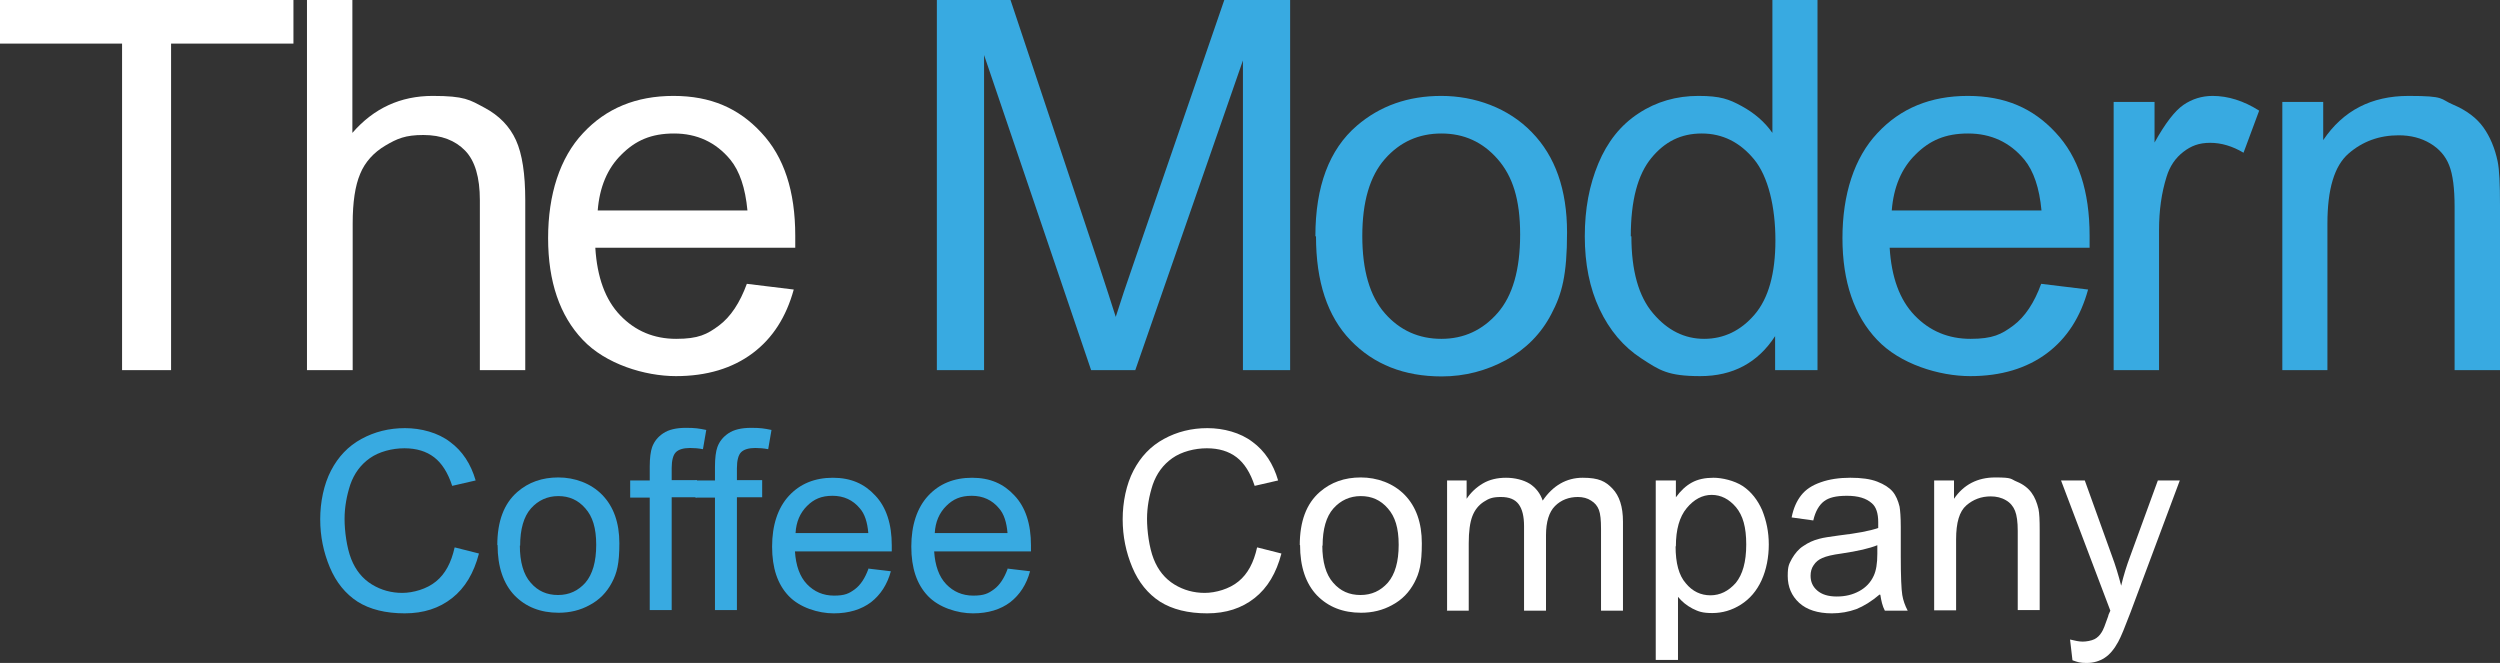
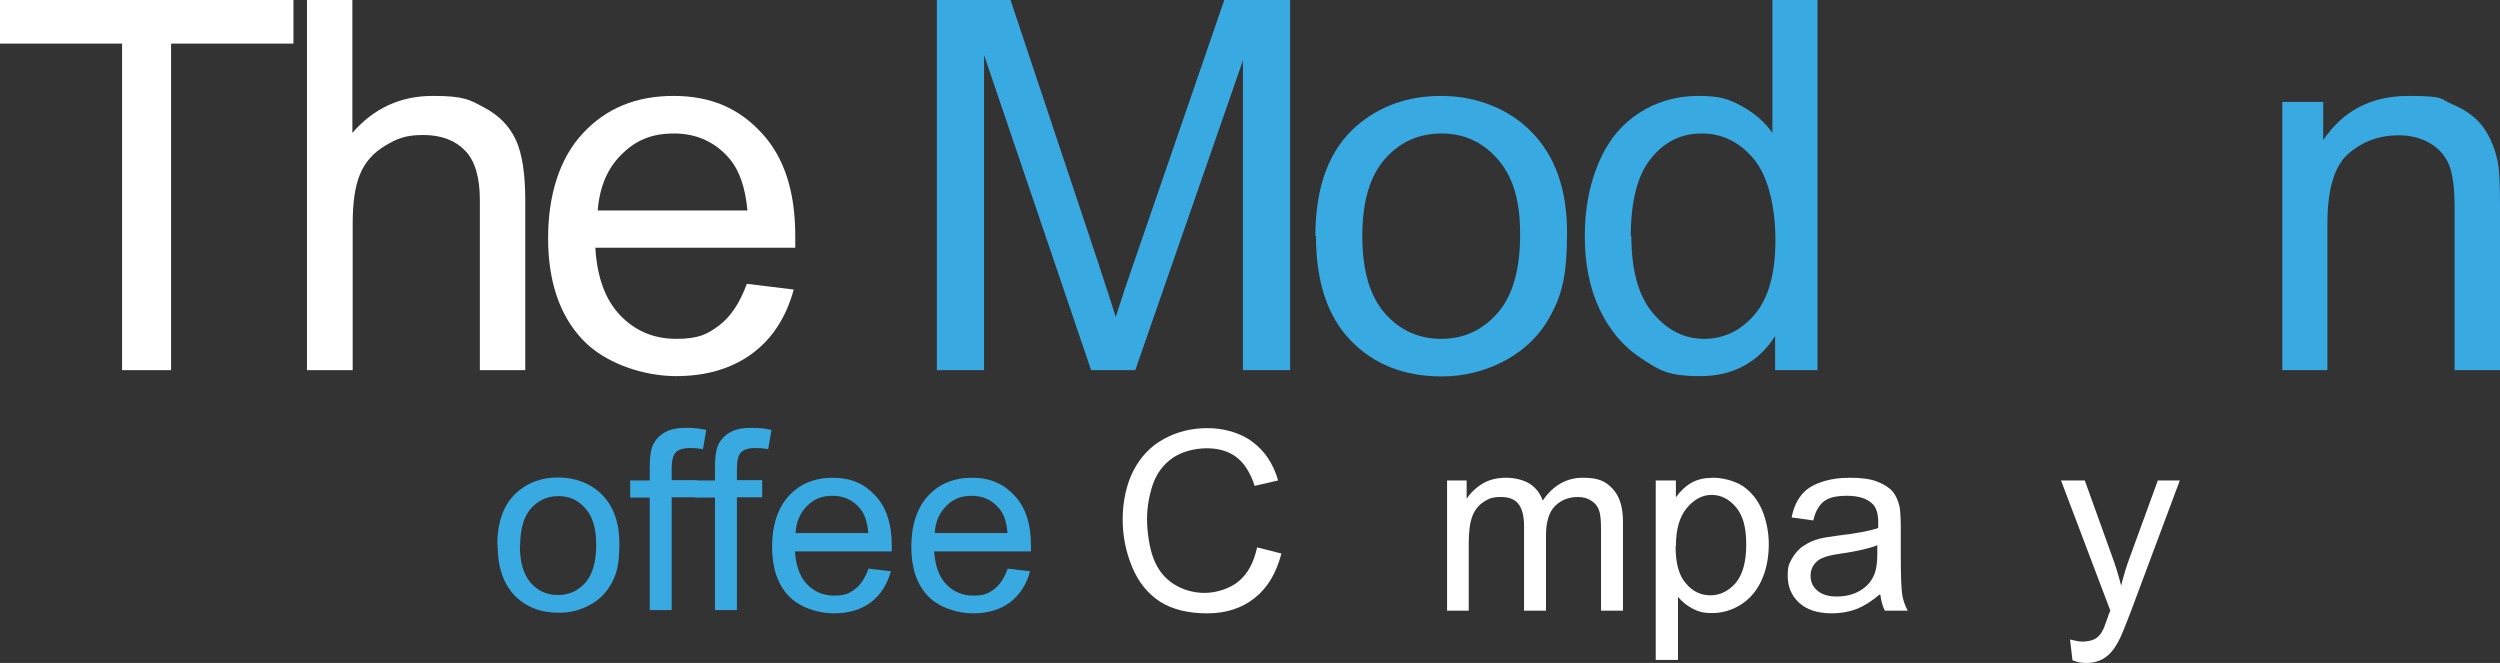
<svg xmlns="http://www.w3.org/2000/svg" id="Layer_1" viewBox="0 0 831.5 220.5">
  <rect x="0" y="0" width="831.5" height="220.5" fill="#333333" stroke="none" />
  <defs>
    <style>      .st0 {        fill: #38aae1;      }      .st1 {        fill: #fff;      }    </style>
  </defs>
  <g>
-     <path class="st0" d="M151.4,182.1l7.9,2c-1.7,6.5-4.6,11.4-8.9,14.8-4.3,3.4-9.5,5.1-15.8,5.1s-11.6-1.3-15.7-3.9c-4-2.6-7.1-6.4-9.2-11.4s-3.2-10.3-3.2-16,1.2-11.6,3.6-16.2c2.4-4.6,5.7-8.1,10.1-10.5s9.2-3.6,14.5-3.6,11,1.5,15,4.6c4.1,3,6.9,7.3,8.5,12.8l-7.8,1.8c-1.4-4.3-3.4-7.5-6-9.5s-5.9-3-9.9-3-8.4,1.1-11.5,3.3-5.2,5.1-6.5,8.8c-1.2,3.7-1.9,7.5-1.9,11.4s.7,9.5,2.2,13.3,3.8,6.6,6.9,8.5,6.5,2.8,10.1,2.8,8.2-1.3,11.2-3.8c3.1-2.5,5.1-6.3,6.2-11.3h.2Z" />
    <path class="st0" d="M165.4,181.4c0-8,2.2-13.9,6.7-17.8,3.7-3.2,8.2-4.8,13.6-4.8s10.8,1.9,14.6,5.8c3.8,3.9,5.7,9.3,5.7,16.1s-.8,9.9-2.5,13.1c-1.7,3.2-4.1,5.7-7.3,7.4-3.2,1.8-6.7,2.6-10.4,2.6-6,0-10.9-1.9-14.7-5.8-3.7-3.9-5.6-9.5-5.6-16.7h-.1ZM172.9,181.4c0,5.5,1.2,9.7,3.6,12.4,2.4,2.8,5.4,4.1,9.1,4.1s6.7-1.4,9.1-4.1c2.4-2.8,3.6-7,3.6-12.6s-1.2-9.4-3.6-12.1c-2.4-2.8-5.4-4.1-9-4.1s-6.7,1.4-9.1,4.1c-2.4,2.7-3.6,6.9-3.6,12.4h-.1Z" />
    <path class="st0" d="M216.1,203v-37.5h-6.5v-5.7h6.5v-4.6c0-2.9.3-5.1.8-6.5.7-1.9,1.9-3.4,3.7-4.6,1.8-1.2,4.3-1.8,7.5-1.8s4.3.2,6.8.7l-1.1,6.4c-1.5-.3-3-.4-4.3-.4-2.2,0-3.8.5-4.7,1.4s-1.4,2.7-1.4,5.3v4h8.4v5.7h-8.4v37.5h-7.3Z" />
    <path class="st0" d="M237.8,203v-37.5h-6.5v-5.7h6.5v-4.6c0-2.9.3-5.1.8-6.5.7-1.9,1.9-3.4,3.7-4.6,1.8-1.2,4.3-1.8,7.5-1.8s4.3.2,6.8.7l-1.1,6.4c-1.5-.3-3-.4-4.3-.4-2.2,0-3.8.5-4.7,1.4s-1.4,2.7-1.4,5.3v4h8.4v5.7h-8.4v37.5h-7.3Z" />
    <path class="st0" d="M288.7,189.1l7.6.9c-1.2,4.4-3.4,7.8-6.6,10.3-3.2,2.4-7.3,3.7-12.4,3.7s-11.3-1.9-15-5.8c-3.7-3.9-5.5-9.3-5.5-16.4s1.9-12.9,5.6-16.9,8.6-6,14.6-6,10.5,2,14.1,5.9c3.7,3.9,5.5,9.5,5.5,16.6s0,1.1,0,2h-32.2c.3,4.7,1.6,8.4,4,10.9s5.4,3.8,9,3.8,5-.7,6.9-2.1c1.9-1.4,3.4-3.7,4.5-6.7v-.2ZM264.7,177.3h24.1c-.3-3.6-1.2-6.4-2.8-8.2-2.3-2.8-5.4-4.2-9.1-4.2s-6.2,1.1-8.5,3.4c-2.3,2.3-3.6,5.3-3.8,9h0Z" />
    <path class="st0" d="M335,189.1l7.6.9c-1.2,4.4-3.4,7.8-6.6,10.3-3.2,2.4-7.3,3.7-12.4,3.7s-11.3-1.9-15-5.8c-3.7-3.9-5.5-9.3-5.5-16.4s1.9-12.9,5.6-16.9,8.6-6,14.6-6,10.5,2,14.1,5.9c3.7,3.9,5.5,9.5,5.5,16.6s0,1.1,0,2h-32.2c.3,4.7,1.6,8.4,4,10.9s5.4,3.8,9,3.8,5-.7,6.9-2.1c1.9-1.4,3.4-3.7,4.5-6.7v-.2ZM311,177.3h24.1c-.3-3.6-1.2-6.4-2.8-8.2-2.3-2.8-5.4-4.2-9.1-4.2s-6.2,1.1-8.5,3.4c-2.3,2.3-3.6,5.3-3.8,9h0Z" />
    <path class="st1" d="M418.3,182.1l7.9,2c-1.7,6.5-4.6,11.4-8.9,14.8-4.3,3.4-9.5,5.1-15.8,5.1s-11.6-1.3-15.7-3.9c-4-2.6-7.1-6.4-9.2-11.4s-3.2-10.3-3.2-16,1.2-11.6,3.6-16.2c2.4-4.6,5.7-8.1,10.1-10.5s9.2-3.6,14.5-3.6,11,1.5,15,4.6c4.1,3,6.9,7.3,8.5,12.8l-7.8,1.8c-1.4-4.3-3.4-7.5-6-9.5s-5.9-3-9.9-3-8.4,1.1-11.5,3.3-5.2,5.1-6.5,8.8c-1.2,3.7-1.9,7.5-1.9,11.4s.7,9.5,2.2,13.3,3.8,6.6,6.9,8.5,6.5,2.8,10.1,2.8,8.2-1.3,11.2-3.8c3.1-2.5,5.1-6.3,6.2-11.3h.2Z" />
-     <path class="st1" d="M432.3,181.4c0-8,2.2-13.9,6.7-17.8,3.7-3.2,8.2-4.8,13.6-4.8s10.8,1.9,14.6,5.8c3.8,3.9,5.7,9.3,5.7,16.1s-.8,9.9-2.5,13.1c-1.7,3.2-4.1,5.7-7.3,7.4-3.2,1.8-6.7,2.6-10.4,2.6-6,0-10.9-1.9-14.7-5.8-3.7-3.9-5.6-9.5-5.6-16.7h-.1ZM439.8,181.4c0,5.5,1.2,9.7,3.6,12.4,2.4,2.8,5.4,4.1,9.1,4.1s6.7-1.4,9.1-4.1c2.4-2.8,3.6-7,3.6-12.6s-1.2-9.4-3.6-12.1c-2.4-2.8-5.4-4.1-9-4.1s-6.7,1.4-9.1,4.1c-2.4,2.7-3.6,6.9-3.6,12.4h-.1Z" />
    <path class="st1" d="M481.3,203v-43.2h6.5v6.1c1.4-2.1,3.2-3.8,5.4-5.1,2.2-1.3,4.8-1.9,7.7-1.9s5.8.7,7.9,2c2,1.3,3.5,3.2,4.3,5.6,3.4-5,7.9-7.6,13.3-7.6s7.6,1.2,9.9,3.6c2.3,2.4,3.5,6,3.5,11v29.6h-7.3v-27.2c0-2.9-.2-5-.7-6.3s-1.3-2.3-2.6-3.1c-1.2-.8-2.7-1.2-4.4-1.2-3,0-5.6,1-7.6,3s-3,5.3-3,9.7v25.1h-7.3v-28.1c0-3.3-.6-5.7-1.8-7.3-1.2-1.6-3.1-2.4-5.9-2.4s-4,.5-5.7,1.6-3,2.7-3.8,4.8-1.2,5.1-1.2,9v22.4h-7.3,0Z" />
    <path class="st1" d="M550.7,219.5v-59.7h6.7v5.6c1.6-2.2,3.3-3.8,5.3-4.9,2-1.1,4.4-1.6,7.2-1.6s6.9.9,9.8,2.8c2.8,1.9,4.9,4.6,6.4,8,1.4,3.5,2.2,7.2,2.2,11.4s-.8,8.4-2.4,11.9c-1.6,3.5-3.9,6.2-6.9,8.1-3,1.9-6.2,2.8-9.5,2.8s-4.6-.5-6.6-1.5c-1.9-1-3.5-2.3-4.8-3.9v21h-7.4ZM557.3,181.7c0,5.6,1.1,9.7,3.4,12.3,2.2,2.7,5,4,8.2,4s6-1.4,8.4-4.1c2.3-2.8,3.5-7,3.5-12.8s-1.1-9.6-3.4-12.4c-2.3-2.7-5-4.1-8.1-4.1s-5.9,1.5-8.3,4.4c-2.4,2.9-3.6,7.1-3.6,12.7h-.1Z" />
    <path class="st1" d="M625.2,197.7c-2.7,2.3-5.3,3.9-7.8,4.9-2.5.9-5.2,1.4-8.1,1.4-4.7,0-8.4-1.2-10.9-3.5s-3.8-5.3-3.8-8.9.5-4,1.4-5.8c1-1.7,2.2-3.2,3.8-4.2,1.6-1.1,3.3-1.9,5.3-2.4,1.4-.4,3.6-.7,6.5-1.1,5.9-.7,10.3-1.5,13.1-2.5v-1.9c0-3-.7-5.1-2.1-6.3-1.9-1.7-4.6-2.5-8.3-2.5s-6,.6-7.6,1.8-2.9,3.3-3.6,6.4l-7.2-1c.6-3.1,1.7-5.5,3.2-7.4s3.6-3.3,6.5-4.3c2.8-1,6.1-1.5,9.8-1.5s6.7.4,9,1.3c2.3.9,4,2,5.1,3.3s1.8,3,2.3,5c.2,1.2.4,3.5.4,6.7v9.8c0,6.8.2,11.1.5,12.9.3,1.8.9,3.5,1.8,5.2h-7.6c-.8-1.5-1.2-3.3-1.5-5.3h-.2ZM624.5,181.3c-2.7,1.1-6.6,2-12,2.8-3,.4-5.1.9-6.4,1.5-1.2.5-2.2,1.3-2.9,2.4-.7,1-1,2.2-1,3.5,0,2,.7,3.6,2.2,4.9,1.5,1.3,3.6,2,6.5,2s5.3-.6,7.5-1.8,3.8-2.9,4.8-5.1c.8-1.7,1.2-4.1,1.2-7.3v-2.9Z" />
-     <path class="st1" d="M643.3,203v-43.2h6.6v6.1c3.2-4.7,7.8-7.1,13.7-7.1s5,.5,7.2,1.4,3.8,2.2,4.9,3.7c1.1,1.5,1.8,3.3,2.3,5.4.3,1.4.4,3.7.4,7.1v26.5h-7.3v-26.3c0-3-.3-5.2-.9-6.7-.6-1.5-1.6-2.7-3-3.5-1.5-.9-3.2-1.3-5.1-1.3-3.1,0-5.8,1-8.1,3s-3.4,5.7-3.4,11.3v23.6h-7.3Z" />
    <path class="st1" d="M689.3,219.6l-.8-6.9c1.6.4,3,.7,4.2.7s2.9-.3,3.9-.8,1.8-1.3,2.4-2.3c.5-.7,1.2-2.5,2.2-5.4,0-.4.4-1,.7-1.8l-16.4-43.3h7.9l9,25c1.2,3.2,2.2,6.5,3.1,10,.8-3.4,1.8-6.6,3-9.8l9.2-25.2h7.3l-16.4,43.9c-1.8,4.7-3.1,8-4.1,9.8-1.3,2.4-2.8,4.2-4.5,5.3s-3.7,1.7-6,1.7-3-.3-4.7-.9h0Z" />
  </g>
  <g>
    <path class="st1" d="M40.6,123.1V14.5H0V0h97.6v14.5h-40.7v108.6h-16.3Z" />
    <path class="st1" d="M102.1,123.1V0h15.1v44.2c7.1-8.2,16-12.3,26.7-12.3s12.3,1.3,17.2,3.9,8.4,6.2,10.5,10.8,3.1,11.3,3.1,20v56.5h-15.1v-56.5c0-7.6-1.6-13.1-4.9-16.5s-7.9-5.2-13.9-5.2-8.7,1.2-12.6,3.5c-3.9,2.3-6.8,5.5-8.4,9.4-1.7,4-2.5,9.5-2.5,16.5v48.8h-15.2Z" />
    <path class="st1" d="M248.4,94.4l15.6,1.9c-2.5,9.1-7,16.2-13.7,21.2s-15.2,7.6-25.5,7.6-23.4-4-31-12.1c-7.6-8-11.5-19.3-11.5-33.8s3.9-26.7,11.6-34.9c7.7-8.3,17.7-12.4,30.1-12.4s21.7,4.1,29.2,12.2c7.6,8.1,11.3,19.5,11.3,34.3s0,2.2,0,4h-66.5c.6,9.8,3.3,17.3,8.3,22.5s11.2,7.8,18.6,7.8,10.3-1.5,14.2-4.4,7-7.6,9.3-13.9h0ZM198.8,70h49.8c-.7-7.5-2.6-13.1-5.7-16.9-4.8-5.8-11.1-8.7-18.7-8.7s-12.8,2.3-17.5,7c-4.7,4.6-7.3,10.9-7.9,18.6h0Z" />
    <path class="st0" d="M311.6,123.1V0h24.5l29.1,87.2c2.7,8.1,4.6,14.2,5.9,18.2,1.4-4.5,3.6-11.1,6.6-19.7L407.2,0h21.9v123.1h-15.7V20.1l-35.8,103h-14.7l-35.6-104.8v104.8h-15.7,0Z" />
    <path class="st0" d="M437.5,78.5c0-16.5,4.6-28.8,13.8-36.7,7.7-6.6,17-9.9,28.1-9.9s22.3,4,30.1,12.1c7.8,8,11.7,19.1,11.7,33.3s-1.7,20.5-5.2,27.1c-3.4,6.6-8.5,11.7-15,15.3-6.6,3.6-13.8,5.5-21.5,5.5-12.5,0-22.6-4-30.3-12-7.7-8-11.5-19.5-11.5-34.6h-.2ZM453.1,78.5c0,11.4,2.5,20,7.5,25.7s11.3,8.5,18.8,8.5,13.7-2.9,18.7-8.6,7.5-14.4,7.5-26.1-2.5-19.4-7.5-25.1c-5-5.7-11.2-8.5-18.7-8.5s-13.8,2.8-18.8,8.5-7.5,14.2-7.5,25.6Z" />
    <path class="st0" d="M590.4,123.1v-11.3c-5.7,8.8-14,13.3-24.9,13.3s-13.6-2-19.6-5.9-10.6-9.4-13.9-16.4c-3.3-7-4.9-15.1-4.9-24.2s1.5-17,4.5-24.2,7.4-12.8,13.4-16.7c5.9-3.9,12.6-5.8,19.9-5.8s10.2,1.1,14.4,3.4,7.6,5.2,10.2,8.9V0h15v123.1h-14.1ZM542.6,78.6c0,11.4,2.4,20,7.2,25.6,4.8,5.7,10.5,8.5,17,8.5s12.2-2.7,16.8-8.1,6.9-13.6,6.9-24.7-2.4-21.2-7.1-26.9-10.5-8.6-17.4-8.6-12.3,2.7-16.8,8.2-6.8,14.1-6.8,26h.2Z" />
-     <path class="st0" d="M678.9,94.4l15.6,1.9c-2.5,9.1-7,16.2-13.7,21.2s-15.2,7.6-25.5,7.6-23.4-4-31-12.1c-7.6-8-11.5-19.3-11.5-33.8s3.9-26.7,11.6-34.9c7.7-8.3,17.7-12.4,30.1-12.4s21.7,4.1,29.2,12.2c7.6,8.1,11.3,19.5,11.3,34.3s0,2.2,0,4h-66.5c.6,9.8,3.3,17.3,8.3,22.5s11.2,7.8,18.6,7.8,10.3-1.5,14.2-4.4,7-7.6,9.3-13.9h0ZM629.2,70h49.8c-.7-7.5-2.6-13.1-5.7-16.9-4.8-5.8-11.1-8.7-18.7-8.7s-12.8,2.3-17.5,7c-4.7,4.6-7.3,10.9-7.9,18.6h0Z" />
-     <path class="st0" d="M703,123.1V33.9h13.6v13.5c3.5-6.3,6.7-10.5,9.6-12.5s6.2-3,9.7-3c5.1,0,10.3,1.6,15.5,4.9l-5.2,14c-3.7-2.2-7.4-3.3-11.1-3.3s-6.3,1-8.9,3c-2.6,2-4.5,4.7-5.6,8.3-1.7,5.4-2.5,11.3-2.5,17.6v46.7s-15.1,0-15.1,0Z" />
    <path class="st0" d="M759.1,123.1V33.9h13.6v12.7c6.6-9.8,16-14.7,28.4-14.7s10.3,1,14.8,2.9,7.9,4.5,10.1,7.6c2.2,3.1,3.8,6.9,4.7,11.2.6,2.8.8,7.7.8,14.7v54.8h-15.1v-54.3c0-6.2-.6-10.8-1.8-13.8-1.2-3.1-3.3-5.5-6.3-7.3s-6.5-2.7-10.5-2.7c-6.4,0-12,2-16.7,6.1s-7,11.8-7,23.3v48.7h-15.1,0Z" />
  </g>
</svg>